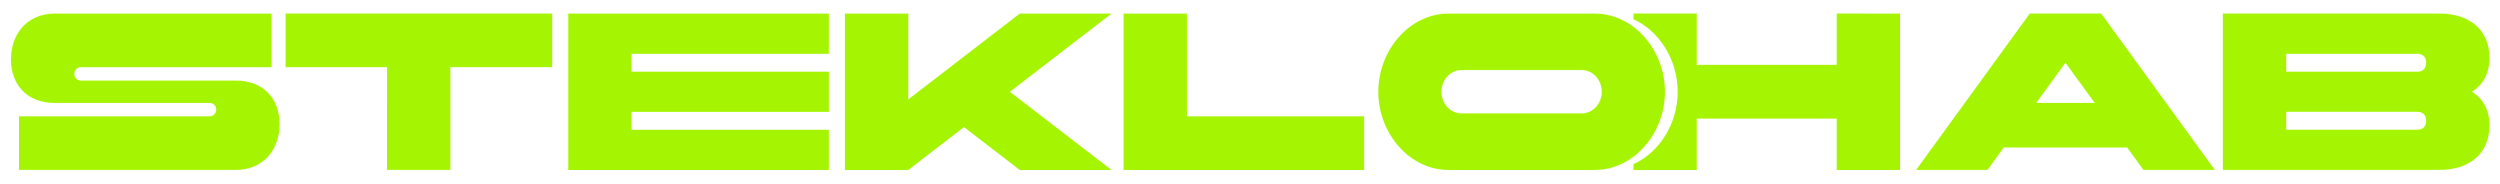
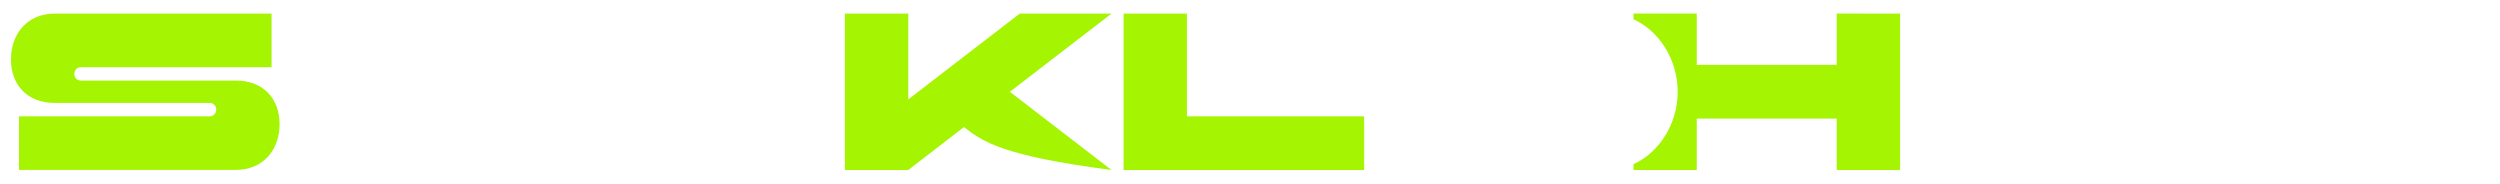
<svg xmlns="http://www.w3.org/2000/svg" viewBox="0 0 408.00 30.00" data-guides="{&quot;vertical&quot;:[],&quot;horizontal&quot;:[]}">
  <defs />
  <path fill="#a5f503" stroke="#a5f503" fill-opacity="1" stroke-width="0" stroke-opacity="1" color="rgb(51, 51, 51)" class="st0" id="tSvga168cde8d1" title="Path 11" d="M1.79 9.69C1.79 5.5 4.47 2.22 8.92 2.22C20.72 2.22 32.52 2.22 44.32 2.22C44.32 5.137 44.32 8.053 44.32 10.97C33.95 10.97 23.58 10.97 13.21 10.97C12.42 10.97 12.13 11.63 12.13 12.06C12.13 12.5 12.42 13.15 13.21 13.15C21.64 13.15 30.07 13.15 38.5 13.15C42.95 13.15 45.63 16.07 45.63 20.26C45.63 24.45 42.95 27.73 38.5 27.73C26.7 27.73 14.9 27.73 3.1 27.73C3.1 24.813 3.1 21.897 3.1 18.98C13.47 18.98 23.84 18.98 34.21 18.98C34.99 18.98 35.29 18.32 35.29 17.89C35.29 17.45 35 16.8 34.21 16.8C25.78 16.8 17.35 16.8 8.92 16.8C4.47 16.8 1.79 13.88 1.79 9.69Z" />
-   <path fill="#a5f503" stroke="#a5f503" fill-opacity="1" stroke-width="0" stroke-opacity="1" color="rgb(51, 51, 51)" class="st0" id="tSvg61c61dc20b" title="Path 12" d="M63.17 10.96C57.65 10.96 52.13 10.96 46.61 10.96C46.61 8.043 46.61 5.127 46.61 2.21C61.113 2.21 75.617 2.21 90.12 2.21C90.12 5.127 90.12 8.043 90.12 10.96C84.58 10.96 79.04 10.96 73.5 10.96C73.5 16.55 73.5 22.14 73.5 27.73C70.053 27.73 66.607 27.73 63.16 27.73C63.16 22.14 63.16 16.55 63.17 10.96Z" />
-   <path fill="#a5f503" stroke="#a5f503" fill-opacity="1" stroke-width="0" stroke-opacity="1" color="rgb(51, 51, 51)" class="st0" id="tSvg14cfd364b99" title="Path 13" d="M92.74 2.22C106.917 2.22 121.093 2.22 135.27 2.22C135.27 4.407 135.27 6.593 135.27 8.78C124.54 8.78 113.81 8.78 103.08 8.78C103.08 9.753 103.08 10.727 103.08 11.7C113.81 11.7 124.54 11.7 135.27 11.7C135.27 13.887 135.27 16.073 135.27 18.26C124.54 18.26 113.81 18.26 103.08 18.26C103.08 19.233 103.08 20.207 103.08 21.18C113.81 21.18 124.54 21.18 135.27 21.18C135.27 23.367 135.27 25.553 135.27 27.74C121.093 27.74 106.917 27.74 92.74 27.74C92.74 19.233 92.74 10.727 92.74 2.22Z" />
-   <path fill="#a5f503" stroke="#a5f503" fill-opacity="1" stroke-width="0" stroke-opacity="1" color="rgb(51, 51, 51)" class="st0" id="tSvgde3cd871d6" title="Path 14" d="M137.89 2.22C141.337 2.22 144.783 2.22 148.23 2.22C148.23 6.887 148.23 11.553 148.23 16.22C154.293 11.553 160.357 6.887 166.42 2.22C171.413 2.22 176.407 2.22 181.4 2.22C175.87 6.473 170.34 10.727 164.81 14.98C170.34 19.233 175.87 23.487 181.4 27.74C176.407 27.74 171.413 27.74 166.42 27.74C163.387 25.407 160.353 23.073 157.32 20.74C154.29 23.073 151.26 25.407 148.23 27.74C144.783 27.74 141.337 27.74 137.89 27.74C137.89 19.233 137.89 10.727 137.89 2.22Z" />
+   <path fill="#a5f503" stroke="#a5f503" fill-opacity="1" stroke-width="0" stroke-opacity="1" color="rgb(51, 51, 51)" class="st0" id="tSvgde3cd871d6" title="Path 14" d="M137.89 2.22C141.337 2.22 144.783 2.22 148.23 2.22C148.23 6.887 148.23 11.553 148.23 16.22C154.293 11.553 160.357 6.887 166.42 2.22C171.413 2.22 176.407 2.22 181.4 2.22C175.87 6.473 170.34 10.727 164.81 14.98C170.34 19.233 175.87 23.487 181.4 27.74C163.387 25.407 160.353 23.073 157.32 20.74C154.29 23.073 151.26 25.407 148.23 27.74C144.783 27.74 141.337 27.74 137.89 27.74C137.89 19.233 137.89 10.727 137.89 2.22Z" />
  <path fill="#a5f503" stroke="#a5f503" fill-opacity="1" stroke-width="0" stroke-opacity="1" color="rgb(51, 51, 51)" class="st0" id="tSvg482d7ea2ca" title="Path 15" d="M183.37 2.22C186.817 2.22 190.263 2.22 193.71 2.22C193.71 7.81 193.71 13.4 193.71 18.99C203.35 18.99 212.99 18.99 222.63 18.99C222.63 21.907 222.63 24.823 222.63 27.74C209.543 27.74 196.457 27.74 183.37 27.74C183.37 19.233 183.37 10.727 183.37 2.22Z" />
  <path fill="#a5f503" stroke="#a5f503" fill-opacity="1" stroke-width="0" stroke-opacity="1" color="rgb(51, 51, 51)" class="st0" id="tSvgd53c2c1018" title="Path 16" d="M299.75 2.21C299.75 5.003 299.75 7.797 299.75 10.59C292.137 10.59 284.523 10.59 276.91 10.59C276.91 7.797 276.91 5.003 276.91 2.21C273.467 2.21 270.023 2.21 266.58 2.21C266.58 2.52 266.58 2.83 266.58 3.14C270.81 5.06 273.8 9.76 273.8 14.98C273.8 20.19 270.8 24.88 266.58 26.8C266.58 27.113 266.58 27.427 266.58 27.74C270.023 27.74 273.467 27.74 276.91 27.74C276.91 24.947 276.91 22.153 276.91 19.36C284.523 19.36 292.137 19.36 299.75 19.36C299.75 22.153 299.75 24.947 299.75 27.74C303.197 27.74 306.643 27.74 310.09 27.74C310.09 19.233 310.09 10.727 310.09 2.22C306.643 2.22 303.197 2.22 299.75 2.21Z" />
-   <path fill="#a5f503" stroke="#a5f503" fill-opacity="1" stroke-width="0" stroke-opacity="1" color="rgb(51, 51, 51)" class="st0" id="tSvg117950071b" title="Path 17" d="M260.27 2.22C266.58 2.22 271.72 8.14 271.72 14.98C271.72 21.82 266.58 27.74 260.27 27.74C252.31 27.74 244.35 27.74 236.39 27.74C230.08 27.74 224.94 21.82 224.94 14.98C224.94 8.14 230.08 2.22 236.39 2.22C244.35 2.22 252.31 2.22 260.27 2.22ZM238.51 11.43C236.71 11.43 235.24 13.03 235.24 14.97C235.24 16.91 236.71 18.51 238.51 18.51C245.053 18.51 251.597 18.51 258.14 18.51C259.94 18.51 261.41 16.92 261.41 14.97C261.41 13.02 259.94 11.43 258.14 11.43C251.597 11.43 245.053 11.43 238.51 11.43Z" />
-   <path fill="#a5f503" stroke="#a5f503" fill-opacity="1" stroke-width="0" stroke-opacity="1" color="rgb(51, 51, 51)" class="st0" id="tSvg3c67224e07" title="Path 18" d="M342.91 2.21C349.093 10.717 355.277 19.223 361.46 27.73C357.577 27.73 353.693 27.73 349.81 27.73C348.927 26.513 348.043 25.297 347.16 24.08C340.443 24.08 333.727 24.08 327.01 24.08C326.127 25.297 325.243 26.513 324.36 27.73C320.477 27.73 316.593 27.73 312.71 27.73C318.893 19.223 325.077 10.717 331.26 2.21C335.143 2.21 339.027 2.21 342.91 2.21ZM332.31 16.8C335.493 16.8 338.677 16.8 341.86 16.8C340.267 14.613 338.673 12.427 337.08 10.24C335.49 12.427 333.9 14.613 332.31 16.8Z" />
-   <path fill="#a5f503" stroke="#a5f503" fill-opacity="1" stroke-width="0" stroke-opacity="1" color="rgb(51, 51, 51)" class="st0" id="tSvg14310129732" title="Path 19" d="M362.77 27.73C362.77 19.223 362.77 10.717 362.77 2.21C374.547 2.21 386.323 2.21 398.1 2.21C402.91 2.21 406.28 4.76 406.28 9.5C406.28 11.98 405.23 13.84 403.43 14.97C405.23 16.1 406.28 17.96 406.28 20.44C406.28 25.18 402.91 27.73 398.1 27.73C386.323 27.73 374.547 27.73 362.77 27.73ZM373.11 8.78C373.11 9.753 373.11 10.727 373.11 11.7C380.243 11.7 387.377 11.7 394.51 11.7C395.43 11.7 395.95 11.15 395.95 10.24C395.95 9.33 395.43 8.78 394.51 8.78C387.377 8.78 380.243 8.78 373.11 8.78ZM373.11 21.17C380.243 21.17 387.377 21.17 394.51 21.17C395.43 21.17 395.95 20.62 395.95 19.71C395.95 18.8 395.43 18.25 394.51 18.25C387.377 18.25 380.243 18.25 373.11 18.25C373.11 19.223 373.11 20.197 373.11 21.17Z" />
</svg>